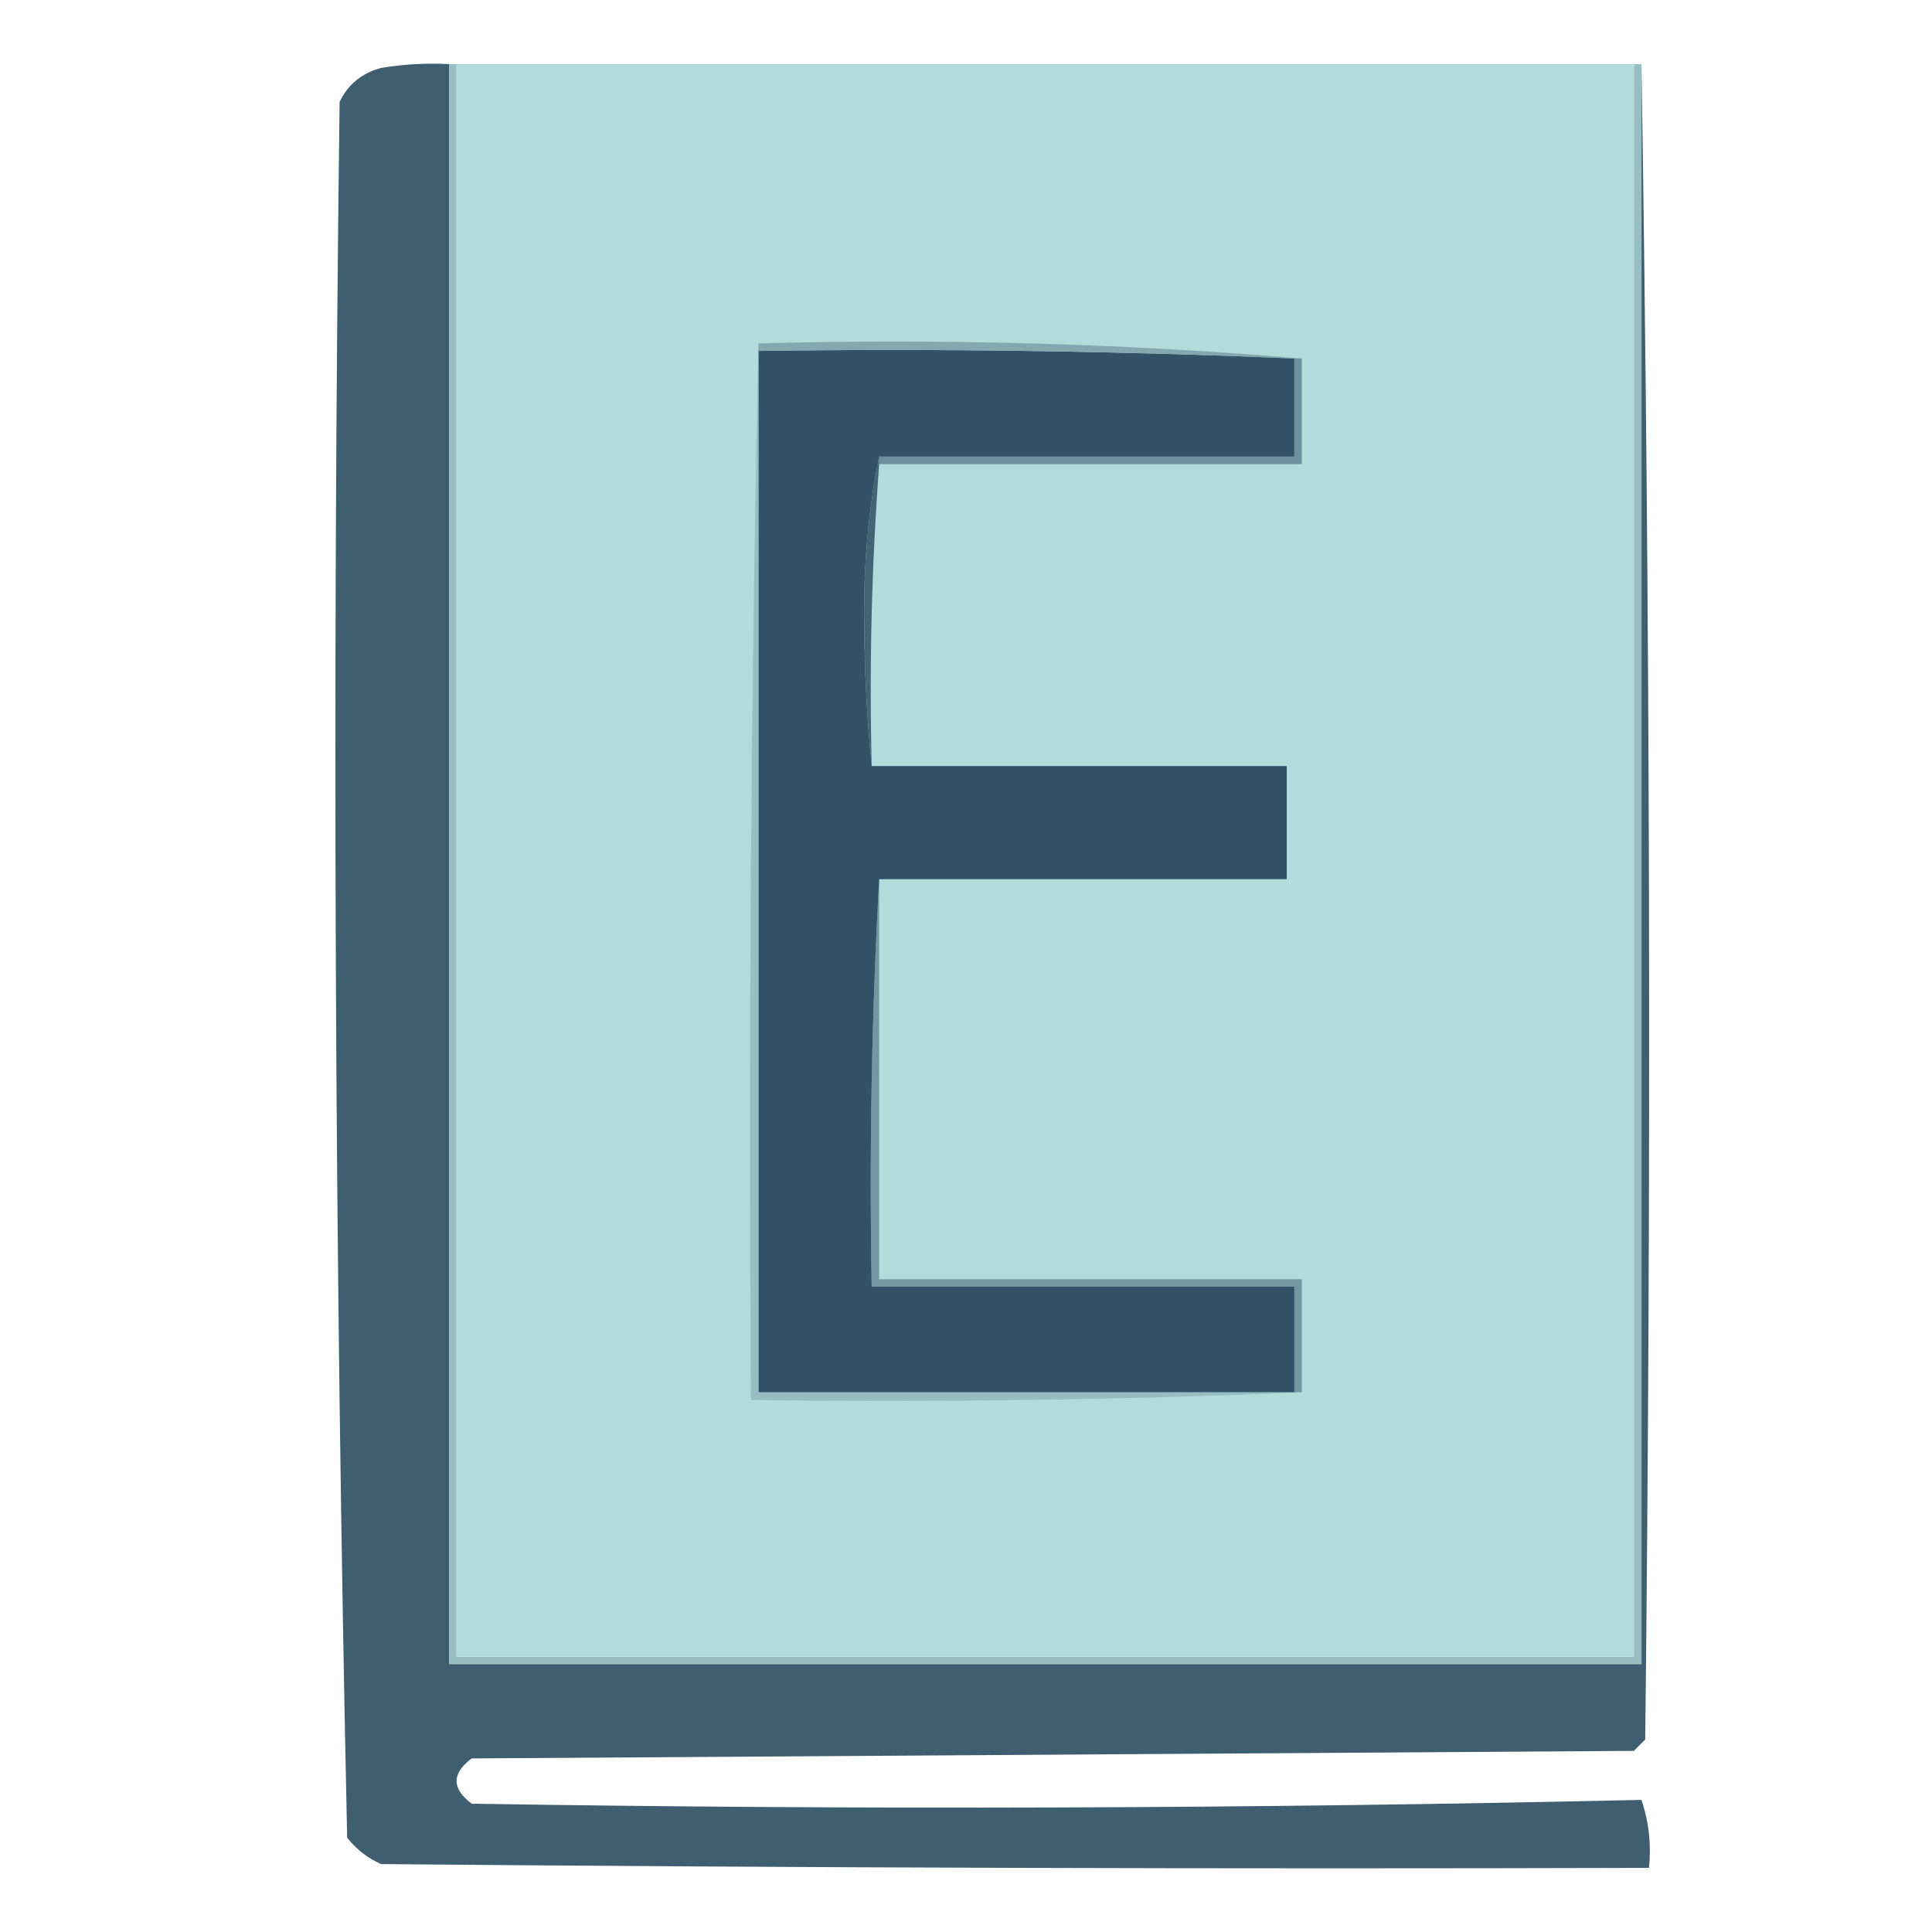
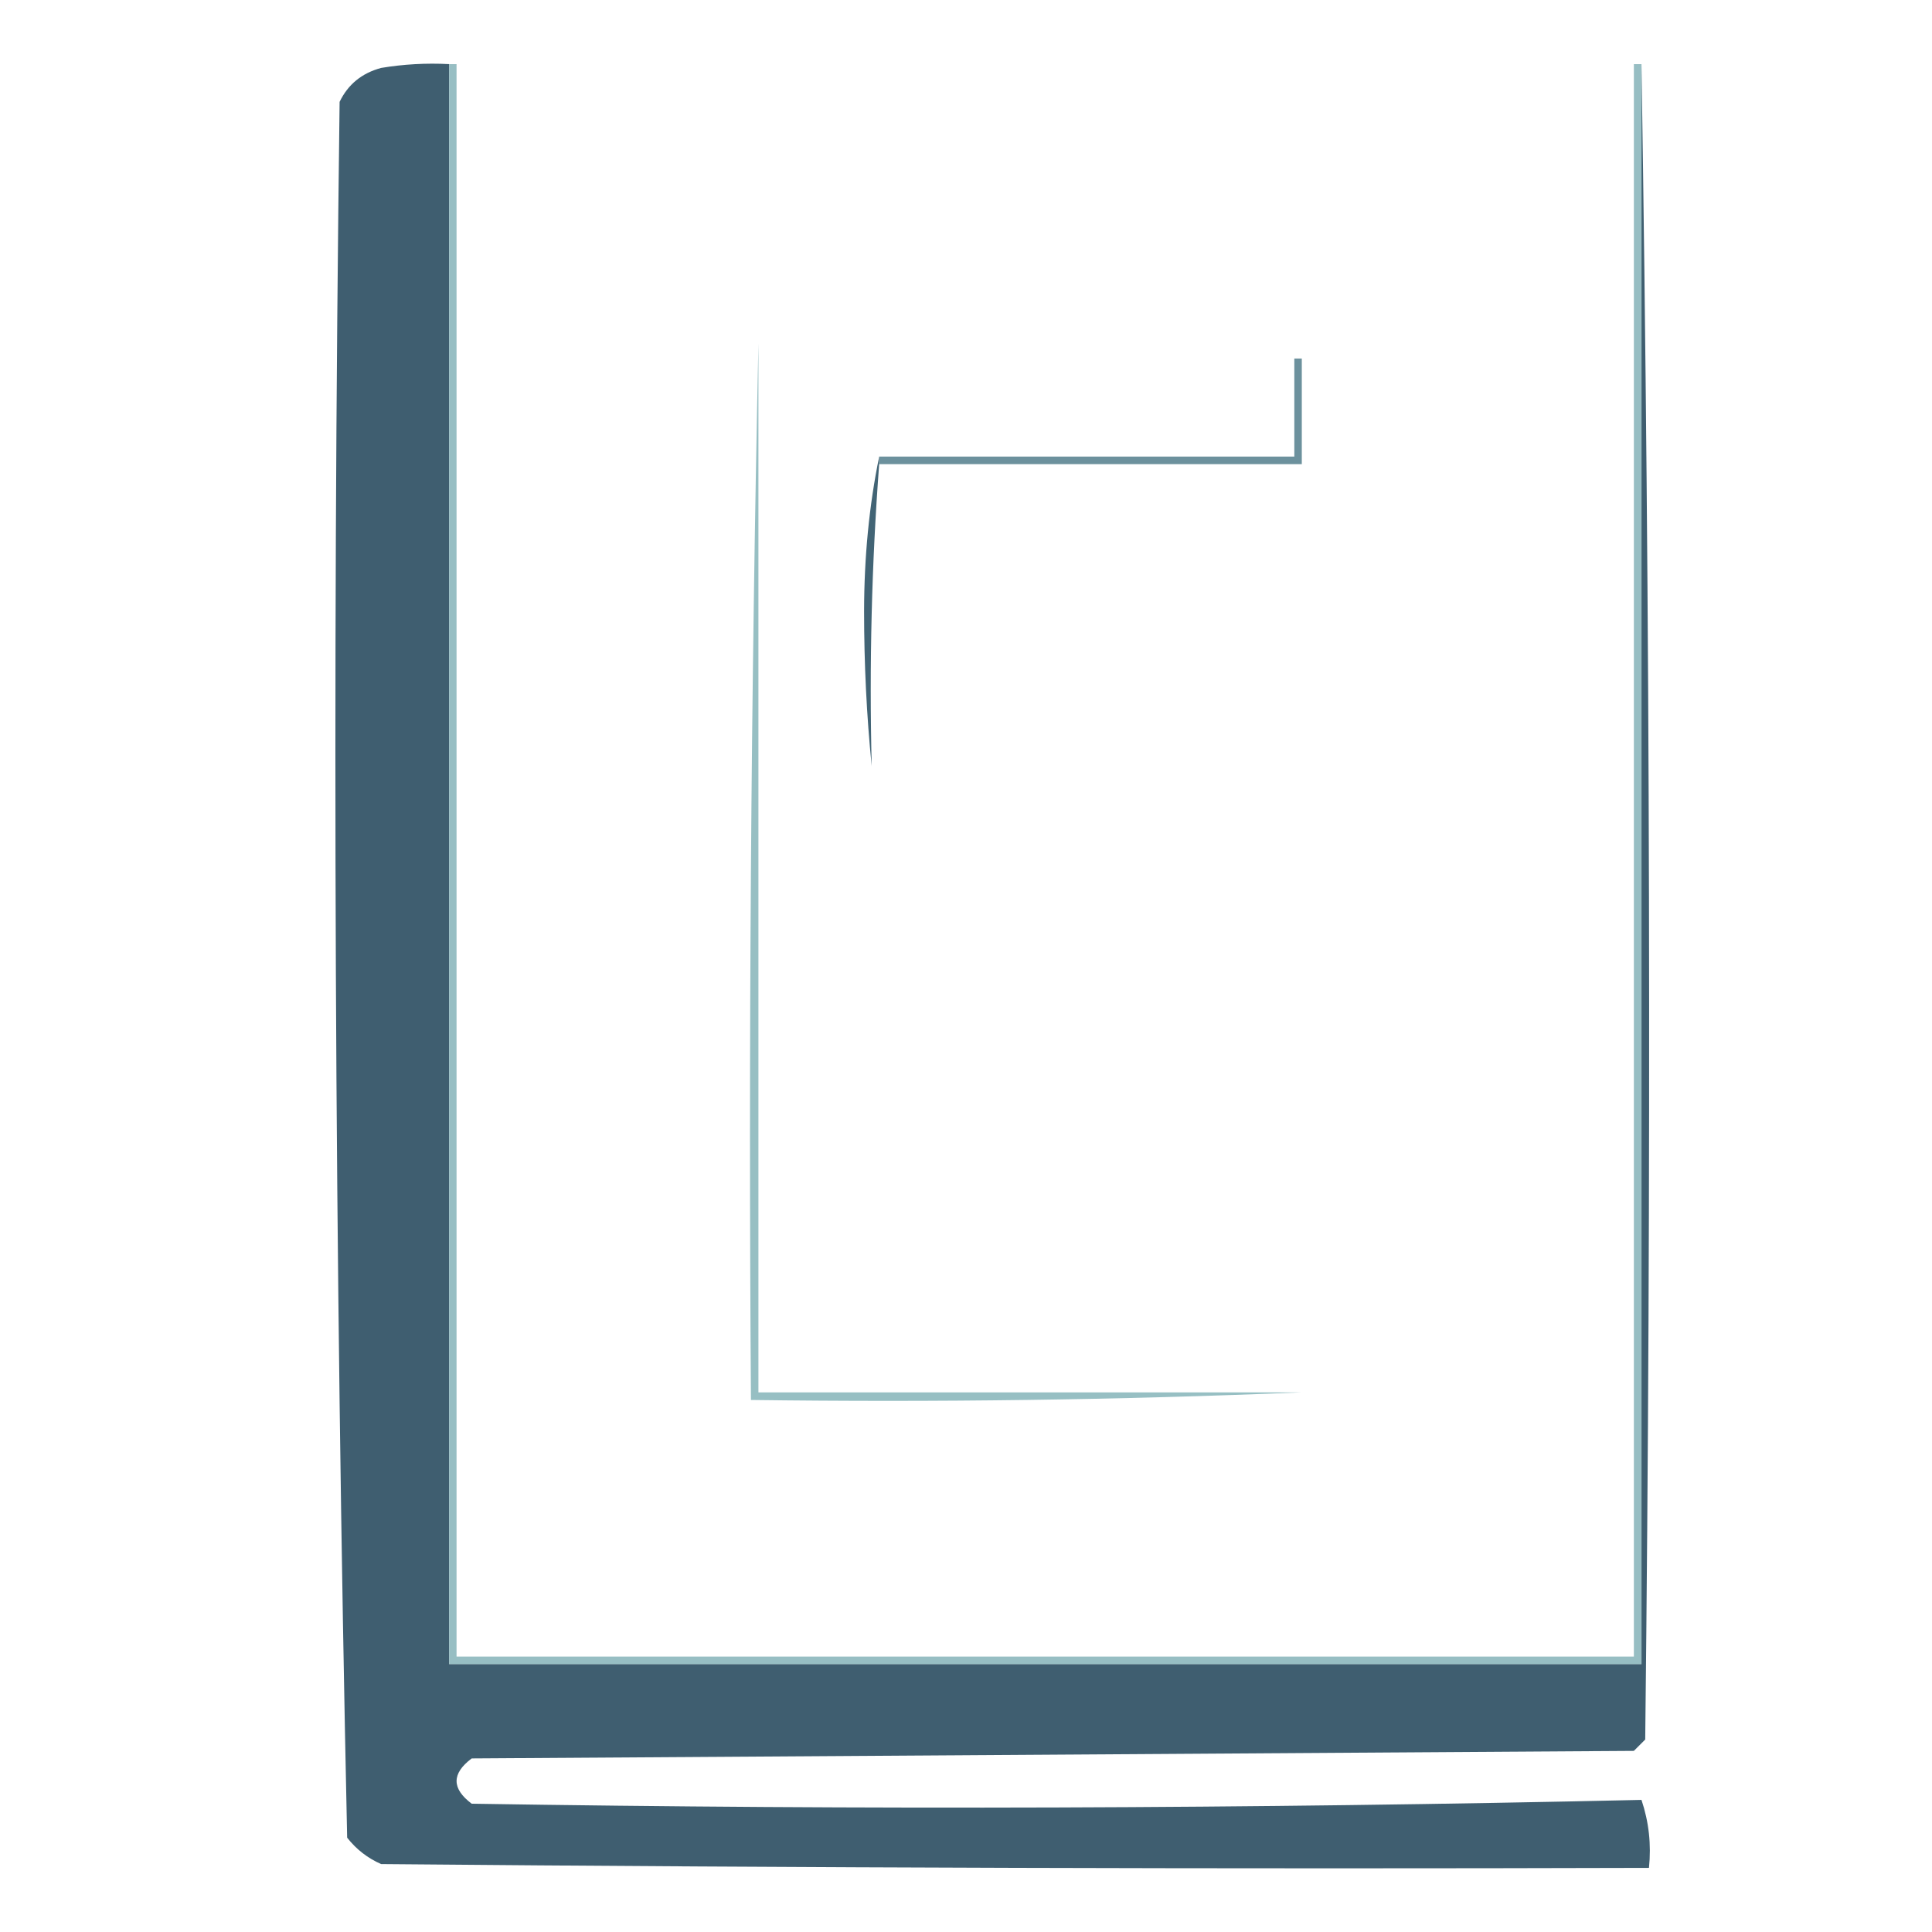
<svg xmlns="http://www.w3.org/2000/svg" width="32" height="32" viewBox="0 0 32 32" fill="none">
  <path opacity="0.938" fill-rule="evenodd" clip-rule="evenodd" d="M7.438 1.062C7.438 9.896 7.438 18.729 7.438 27.562C14.021 27.562 20.604 27.562 27.188 27.562C27.188 18.729 27.188 9.896 27.188 1.062C27.333 10.291 27.354 19.541 27.25 28.812C27.188 28.875 27.125 28.938 27.062 29C20.646 29.042 14.229 29.083 7.813 29.125C7.479 29.375 7.479 29.625 7.813 29.875C14.276 29.979 20.734 29.958 27.188 29.812C27.311 30.178 27.352 30.553 27.312 30.938C20.312 30.958 13.312 30.938 6.313 30.875C6.089 30.777 5.902 30.631 5.75 30.438C5.542 20.864 5.501 11.281 5.625 1.687C5.764 1.398 5.993 1.211 6.313 1.125C6.685 1.063 7.06 1.042 7.438 1.062Z" fill="#335468" />
  <path fill-rule="evenodd" clip-rule="evenodd" d="M7.438 1.062C7.479 1.062 7.521 1.062 7.562 1.062C7.562 9.854 7.562 18.646 7.562 27.438C14.062 27.438 20.562 27.438 27.062 27.438C27.062 18.646 27.062 9.854 27.062 1.062C27.104 1.062 27.146 1.062 27.188 1.062C27.188 9.896 27.188 18.729 27.188 27.562C20.604 27.562 14.021 27.562 7.438 27.562C7.438 18.729 7.438 9.896 7.438 1.062Z" fill="#97BEC3" />
-   <path fill-rule="evenodd" clip-rule="evenodd" d="M7.562 1.062C14.062 1.062 20.562 1.062 27.062 1.062C27.062 9.854 27.062 18.646 27.062 27.438C20.562 27.438 14.062 27.438 7.562 27.438C7.562 18.646 7.562 9.854 7.562 1.062Z" fill="#B2DBDC" />
-   <path fill-rule="evenodd" clip-rule="evenodd" d="M14.562 14.562C14.562 16.771 14.562 18.979 14.562 21.188C16.896 21.188 19.229 21.188 21.562 21.188C21.562 21.812 21.562 22.438 21.562 23.062C21.521 23.062 21.479 23.062 21.438 23.062C21.438 22.479 21.438 21.896 21.438 21.312C19.104 21.312 16.771 21.312 14.438 21.312C14.396 19.041 14.438 16.791 14.562 14.562Z" fill="#7398A2" />
  <path fill-rule="evenodd" clip-rule="evenodd" d="M21.438 5.938C21.479 5.938 21.521 5.938 21.562 5.938C21.562 6.521 21.562 7.104 21.562 7.688C19.229 7.688 16.896 7.688 14.562 7.688C14.562 7.646 14.562 7.604 14.562 7.562C16.854 7.562 19.146 7.562 21.438 7.562C21.438 7.021 21.438 6.479 21.438 5.938Z" fill="#6C919D" />
  <path fill-rule="evenodd" clip-rule="evenodd" d="M14.562 7.562C14.562 7.604 14.562 7.646 14.562 7.688C14.438 9.332 14.396 10.999 14.438 12.688C14.354 11.855 14.312 11.001 14.312 10.125C14.313 9.225 14.396 8.371 14.562 7.562Z" fill="#426475" />
-   <path fill-rule="evenodd" clip-rule="evenodd" d="M12.562 5.812C15.542 5.771 18.501 5.813 21.438 5.937C21.438 6.479 21.438 7.021 21.438 7.562C19.146 7.562 16.854 7.562 14.562 7.562C14.396 8.371 14.313 9.225 14.312 10.125C14.312 11.001 14.354 11.855 14.438 12.688C16.729 12.688 19.021 12.688 21.312 12.688C21.312 13.312 21.312 13.938 21.312 14.562C19.062 14.562 16.812 14.562 14.562 14.562C14.438 16.791 14.396 19.041 14.438 21.312C16.771 21.312 19.104 21.312 21.438 21.312C21.438 21.896 21.438 22.479 21.438 23.062C18.479 23.062 15.521 23.062 12.562 23.062C12.562 17.312 12.562 11.562 12.562 5.812Z" fill="#325367" />
  <path fill-rule="evenodd" clip-rule="evenodd" d="M12.562 5.688C12.562 5.729 12.562 5.771 12.562 5.812C12.562 11.562 12.562 17.312 12.562 23.062C15.521 23.062 18.479 23.062 21.438 23.062C21.479 23.062 21.521 23.062 21.562 23.062C18.542 23.187 15.501 23.229 12.438 23.188C12.396 17.333 12.438 11.5 12.562 5.688Z" fill="#97BFC3" />
-   <path fill-rule="evenodd" clip-rule="evenodd" d="M12.562 5.813C12.562 5.771 12.562 5.729 12.562 5.688C15.607 5.605 18.607 5.689 21.562 5.938C21.521 5.938 21.479 5.938 21.438 5.938C18.501 5.813 15.542 5.771 12.562 5.813Z" fill="#82A9B0" />
</svg>